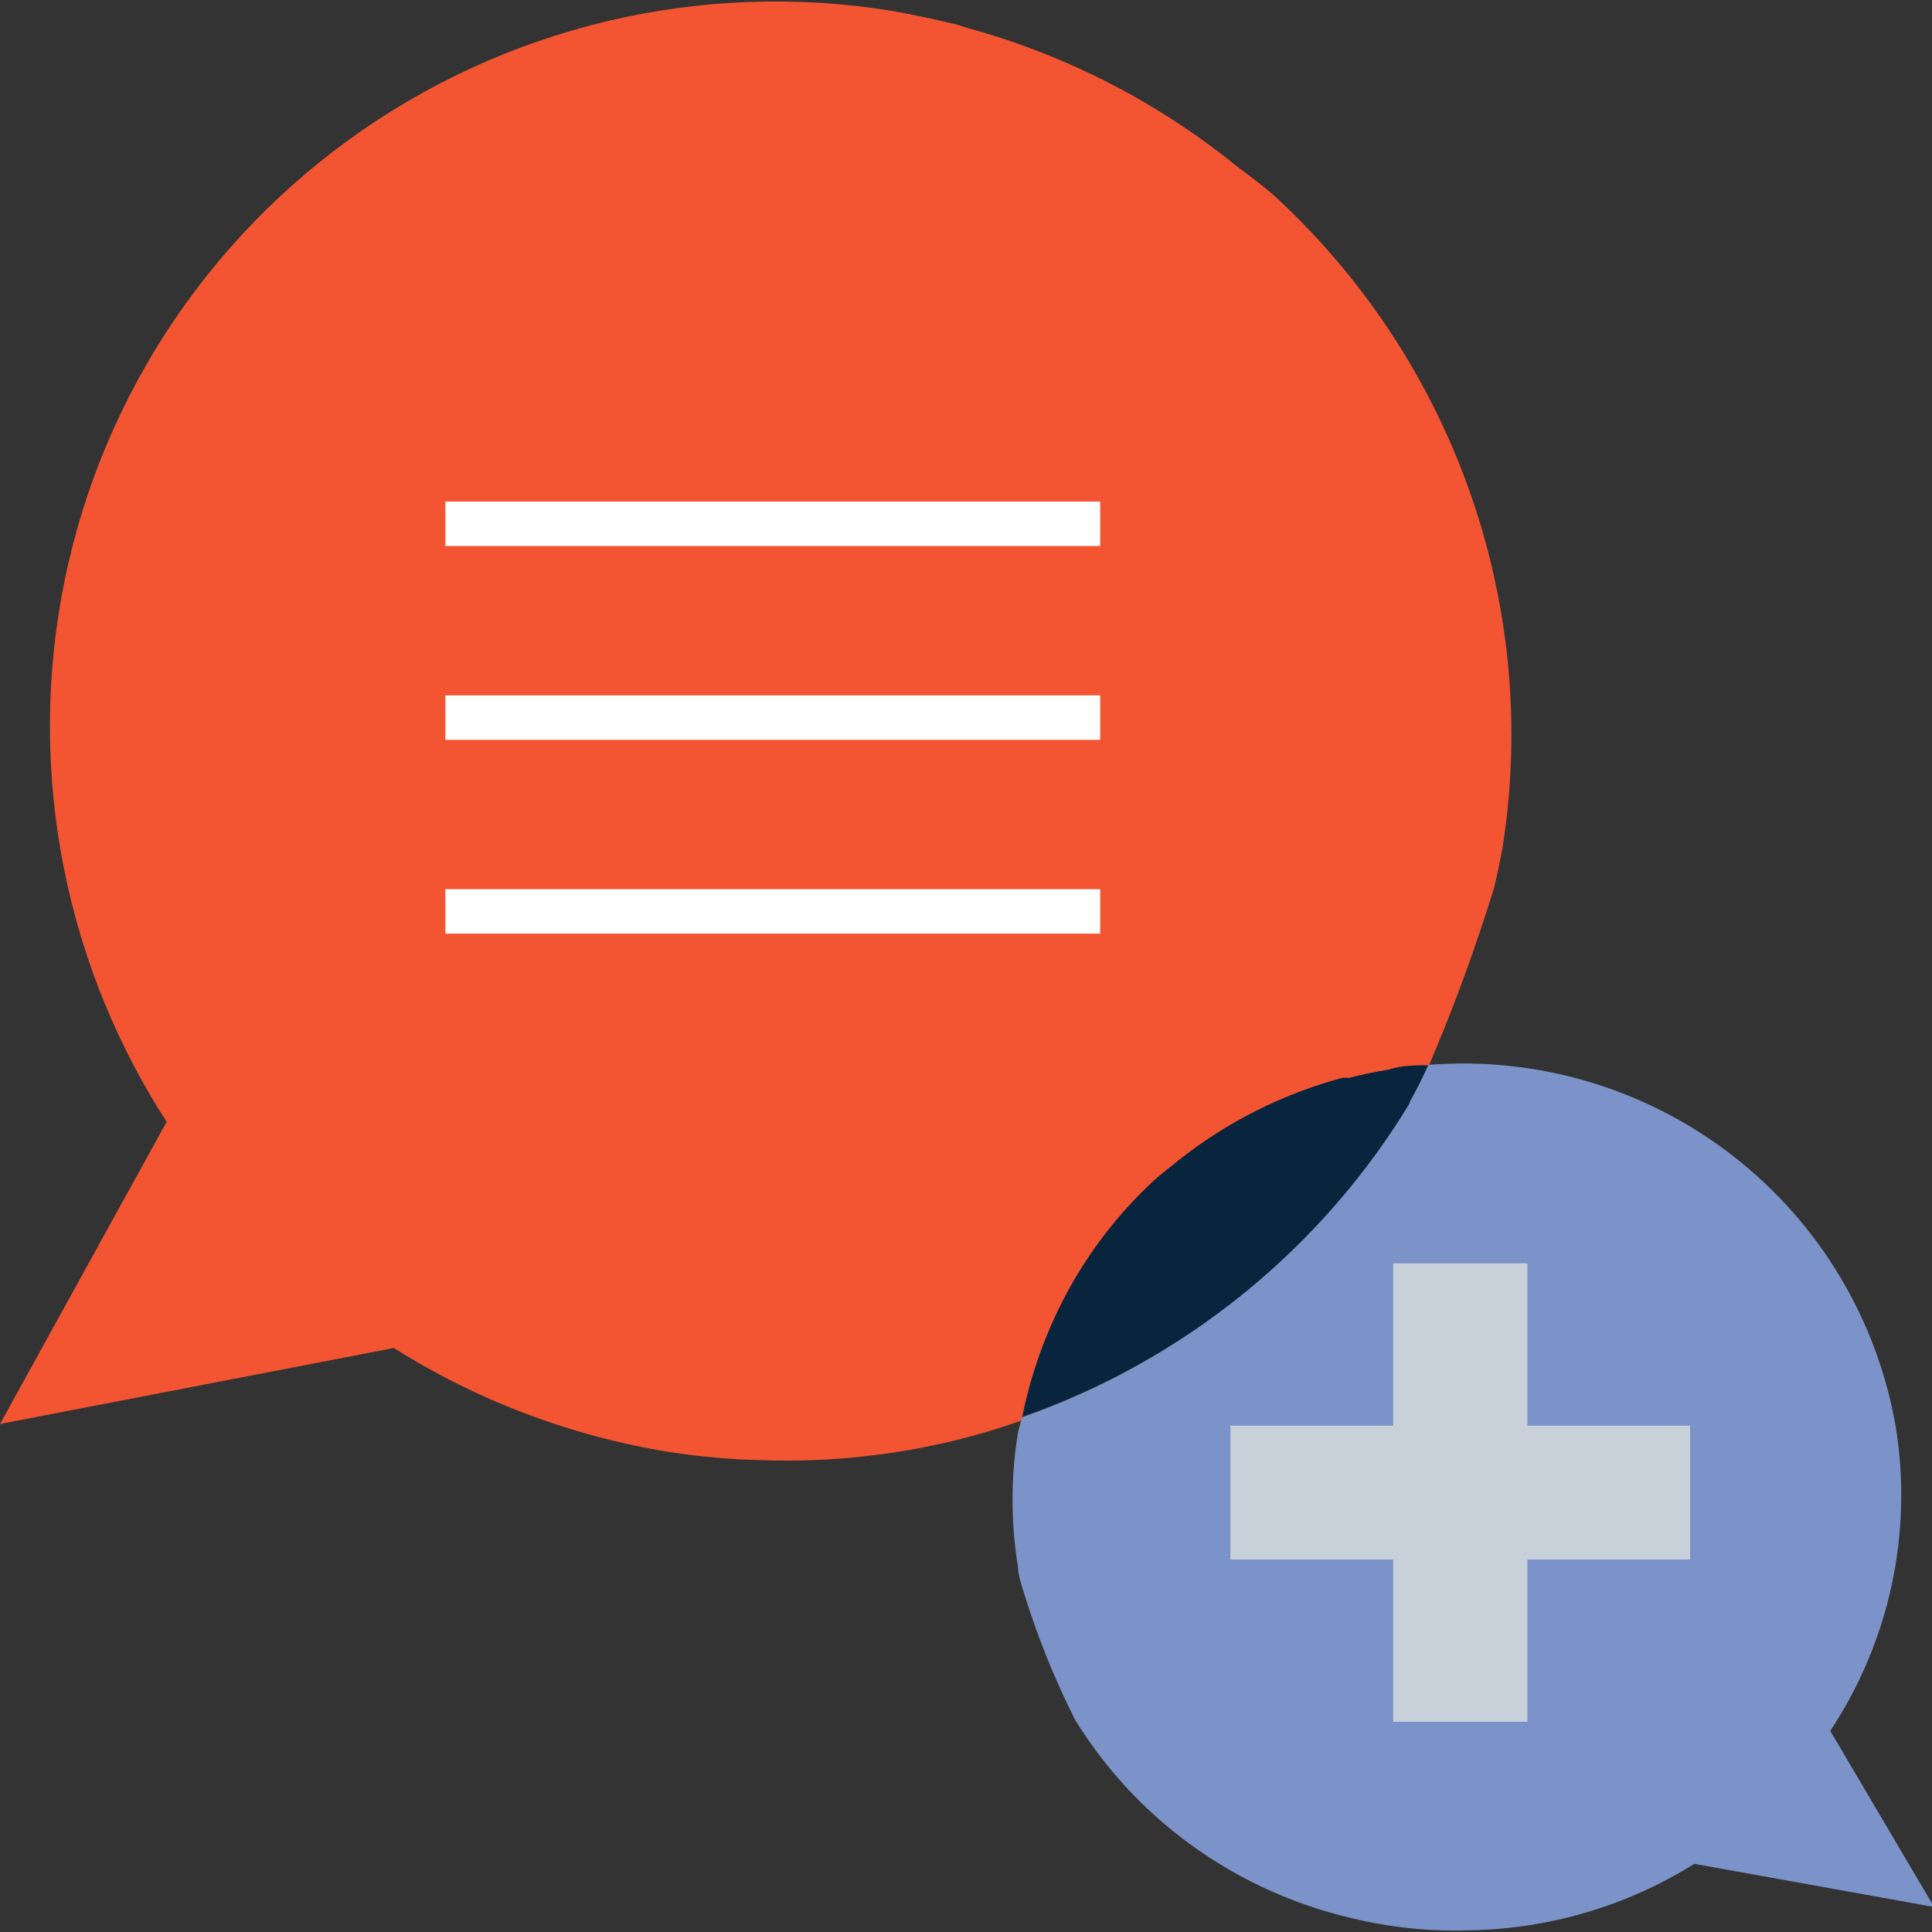
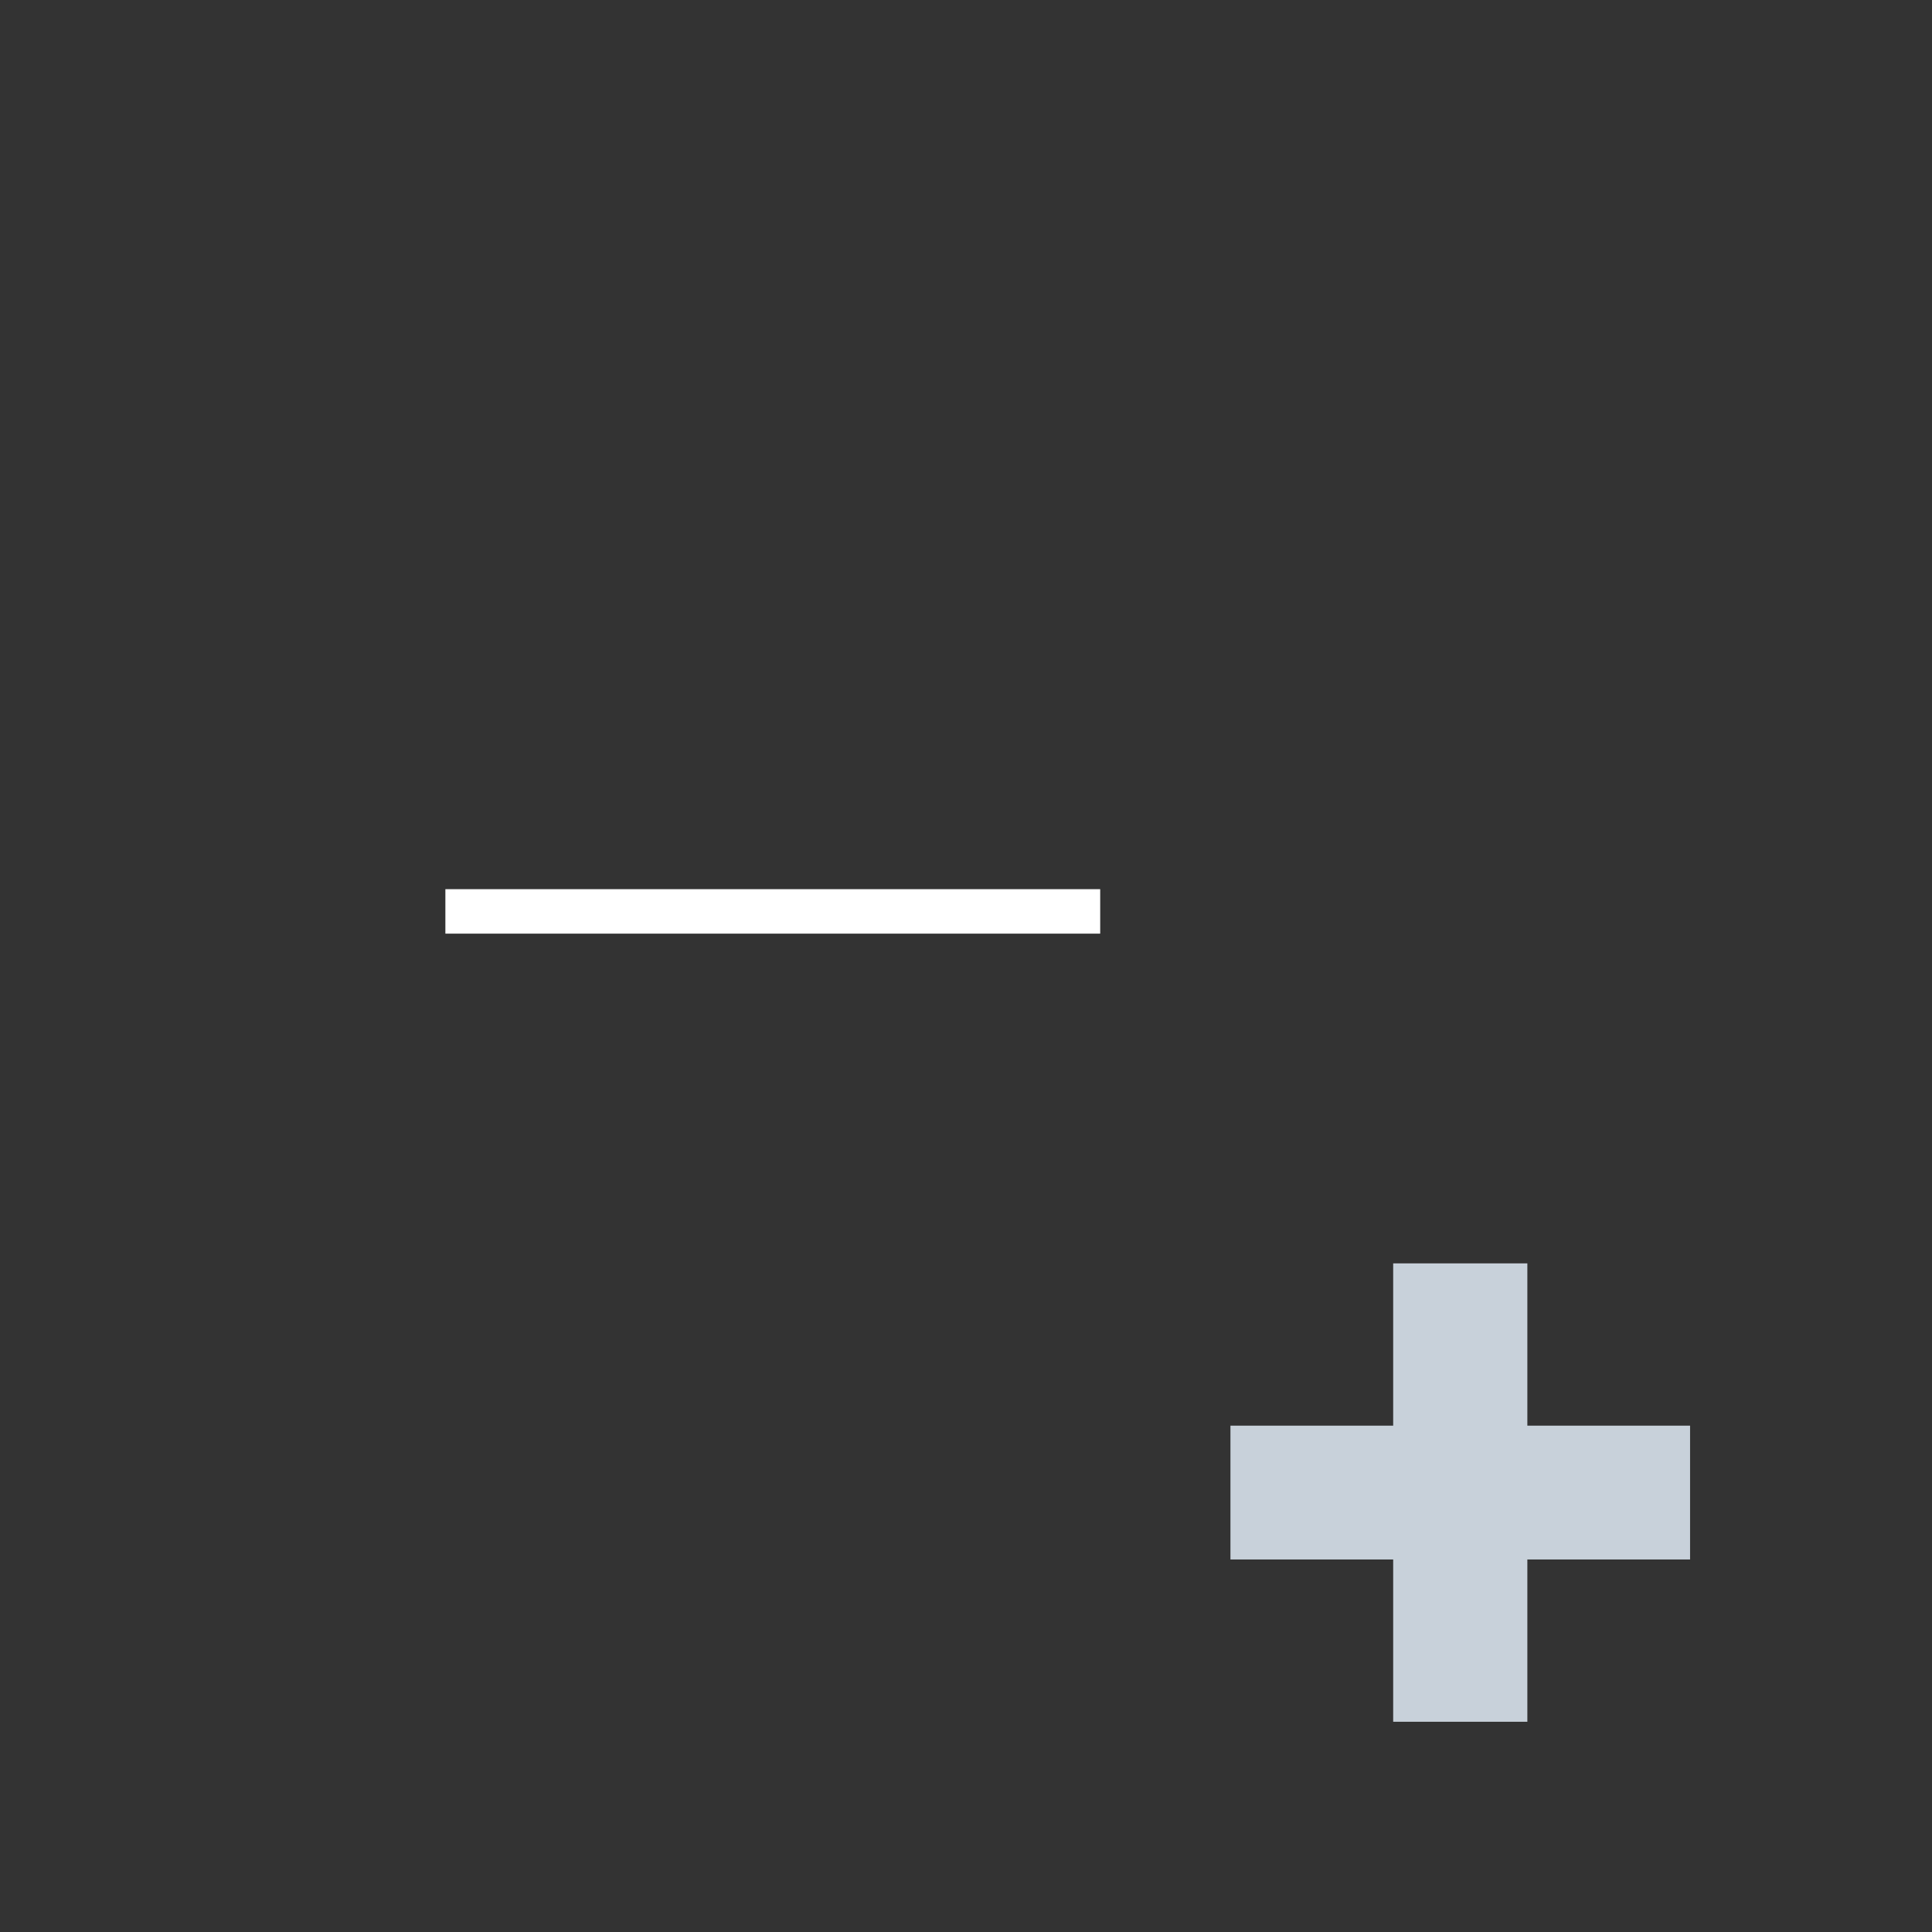
<svg xmlns="http://www.w3.org/2000/svg" width="72" height="72" viewBox="0 0 72 72" fill="none">
  <rect x="0" y="0" width="72" height="72" fill="#333333" stroke="none" />
  <g clip-path="url(#clip0_11532_50358)">
-     <path d="M43.903 43.32C45.713 41.883 47.799 40.832 50.032 40.231H50.29C50.774 40.105 51.264 40.003 51.758 39.925C52.258 39.845 52.742 39.797 53.226 39.765C54.169 37.569 54.993 35.325 55.694 33.041C55.694 33.041 55.919 32.059 56 31.561C56.436 28.784 56.436 25.957 56 23.18C55.062 17.195 52.157 11.69 47.742 7.529C47.258 7.062 46.71 6.66 46.129 6.226C43.172 3.819 39.744 2.055 36.065 1.046L35.661 0.917C34.855 0.724 34.048 0.547 33.226 0.403C29.703 -0.167 26.101 -0.036 22.629 0.789C19.157 1.615 15.883 3.117 12.997 5.211C10.11 7.305 7.668 9.948 5.811 12.988C3.954 16.028 2.719 19.404 2.177 22.923C1.164 29.498 2.598 36.215 6.21 41.807L0 53.068L14.677 50.236C17.805 52.207 21.3 53.525 24.952 54.113C26.121 54.294 27.301 54.396 28.484 54.419C30.9 54.495 33.315 54.24 35.661 53.663C36.474 53.463 37.276 53.221 38.065 52.939C38.705 49.584 40.4 46.519 42.903 44.188C43.258 43.818 43.597 43.577 43.903 43.32Z" fill="#F35432" />
-     <path d="M68.208 64.505C70.405 61.188 71.279 57.172 70.66 53.245C69.983 49.219 67.816 45.592 64.588 43.082C61.36 40.571 57.305 39.359 53.224 39.685C52.983 40.216 52.724 40.714 52.499 41.117C49.203 46.579 44.097 50.721 38.063 52.827C38.063 53.02 37.966 53.213 37.934 53.406C37.668 55.052 37.668 56.73 37.934 58.377C37.934 58.682 38.128 59.261 38.128 59.261C38.634 60.922 39.282 62.536 40.063 64.087C41.084 65.749 42.395 67.214 43.934 68.414C45.835 69.894 48.037 70.943 50.386 71.487C51.81 71.832 53.275 71.984 54.741 71.937C57.716 71.891 60.622 71.035 63.144 69.46L72.079 71.068L68.208 64.505Z" fill="#7C93C9" />
-     <path d="M52.5 41.131C52.726 40.729 52.984 40.23 53.226 39.699C52.742 39.699 52.258 39.699 51.758 39.86C51.264 39.937 50.774 40.039 50.29 40.166H50.032C47.799 40.767 45.713 41.818 43.903 43.254C43.597 43.511 43.258 43.753 42.968 44.026C40.464 46.357 38.769 49.422 38.129 52.777C44.162 50.671 49.268 46.529 52.564 41.066L52.5 41.131Z" fill="#09253D" />
    <path d="M62.984 53.13H56.92V47.082H51.92V53.13H45.855V58.117H51.92V64.165H56.92V58.117H62.984V53.13Z" fill="#C8D1DA" />
-     <path d="M41.001 18.691H16.598V20.348H41.001V18.691Z" fill="white" />
-     <path d="M41.001 25.914H16.598V27.571H41.001V25.914Z" fill="white" />
    <path d="M41.001 33.137H16.598V34.794H41.001V33.137Z" fill="white" />
  </g>
  <defs>
    <clipPath id="clip0_11532_50358">
      <rect width="72" height="72" fill="white" />
    </clipPath>
  </defs>
</svg>